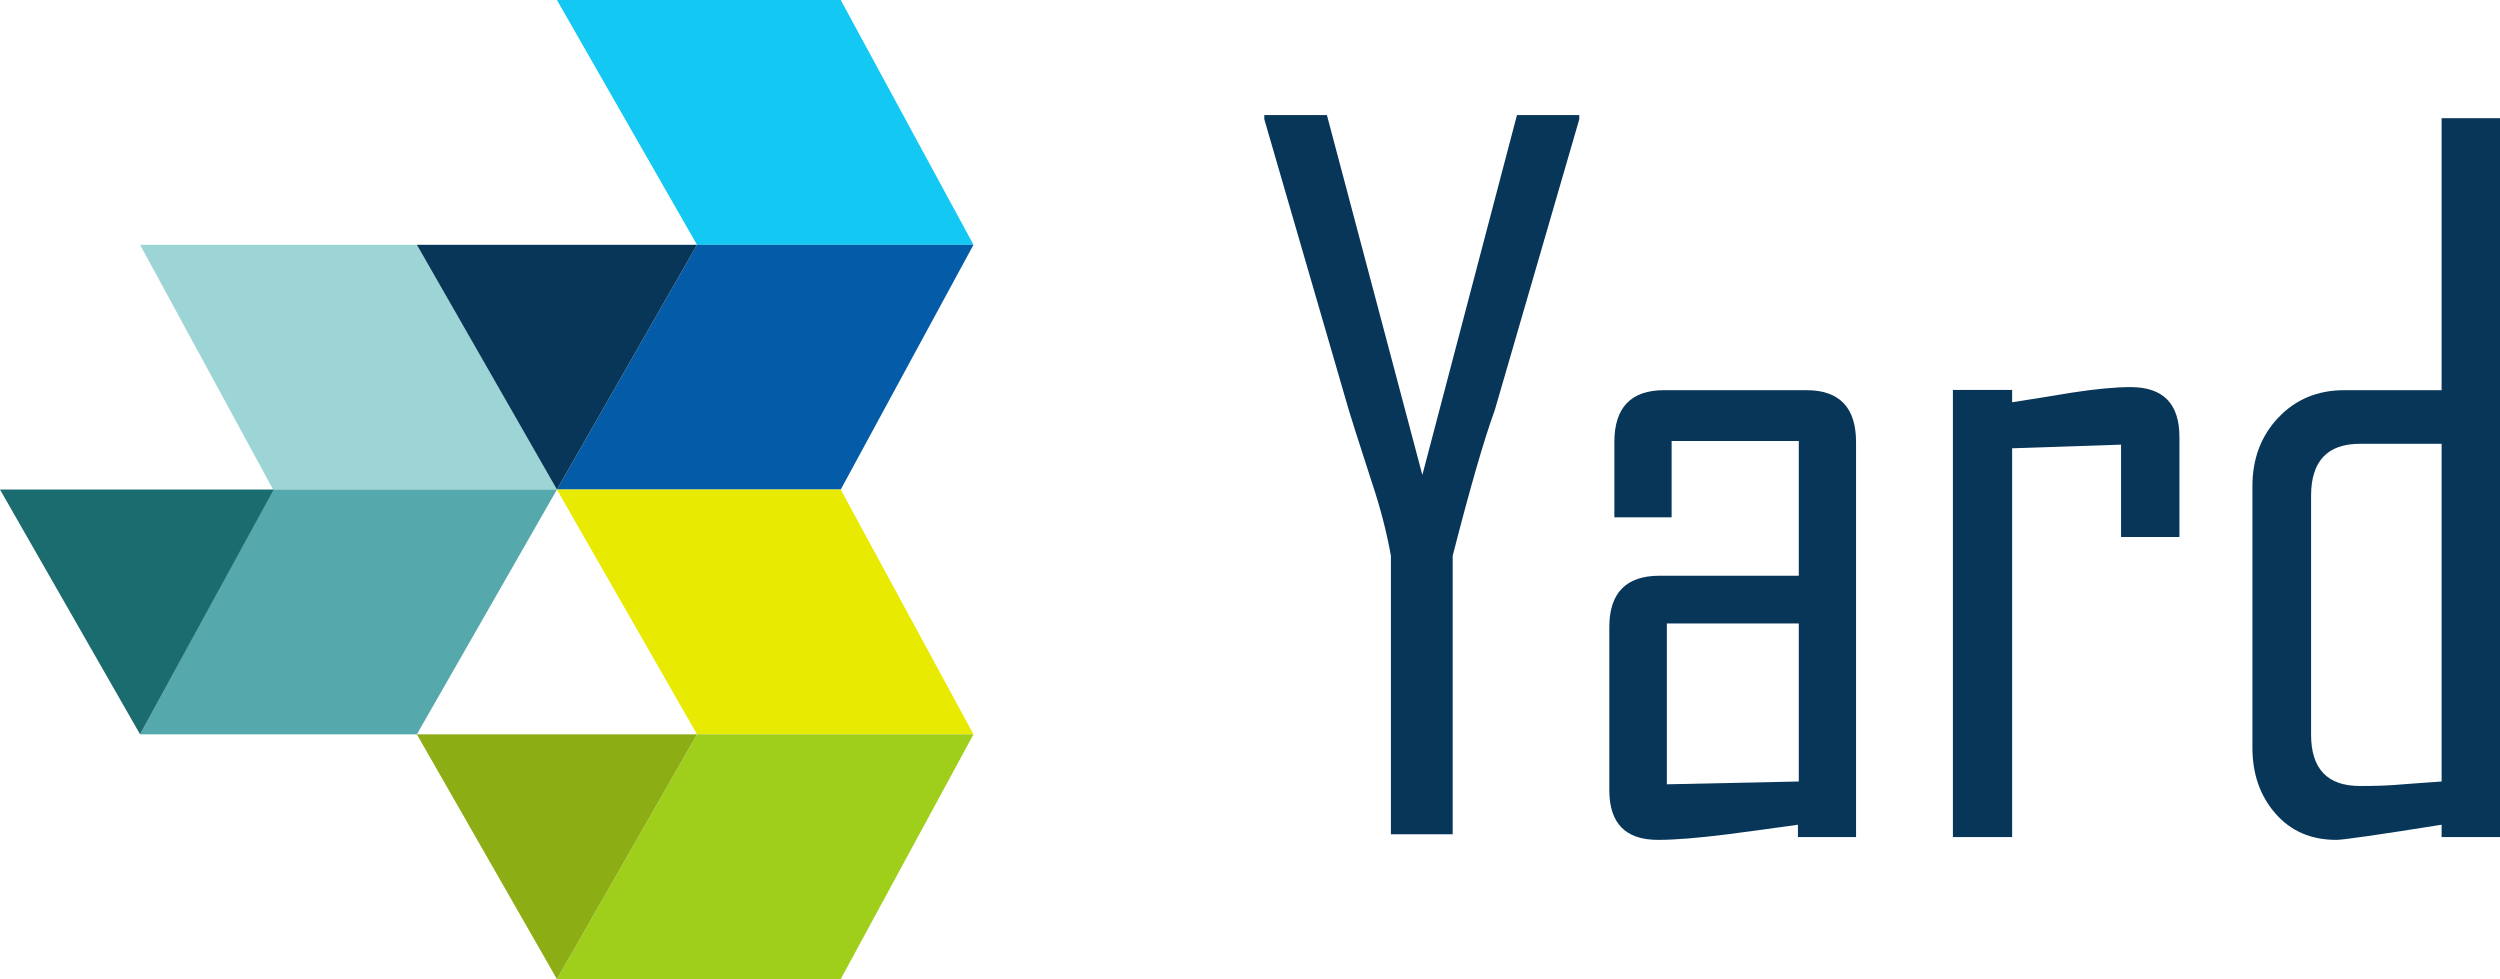
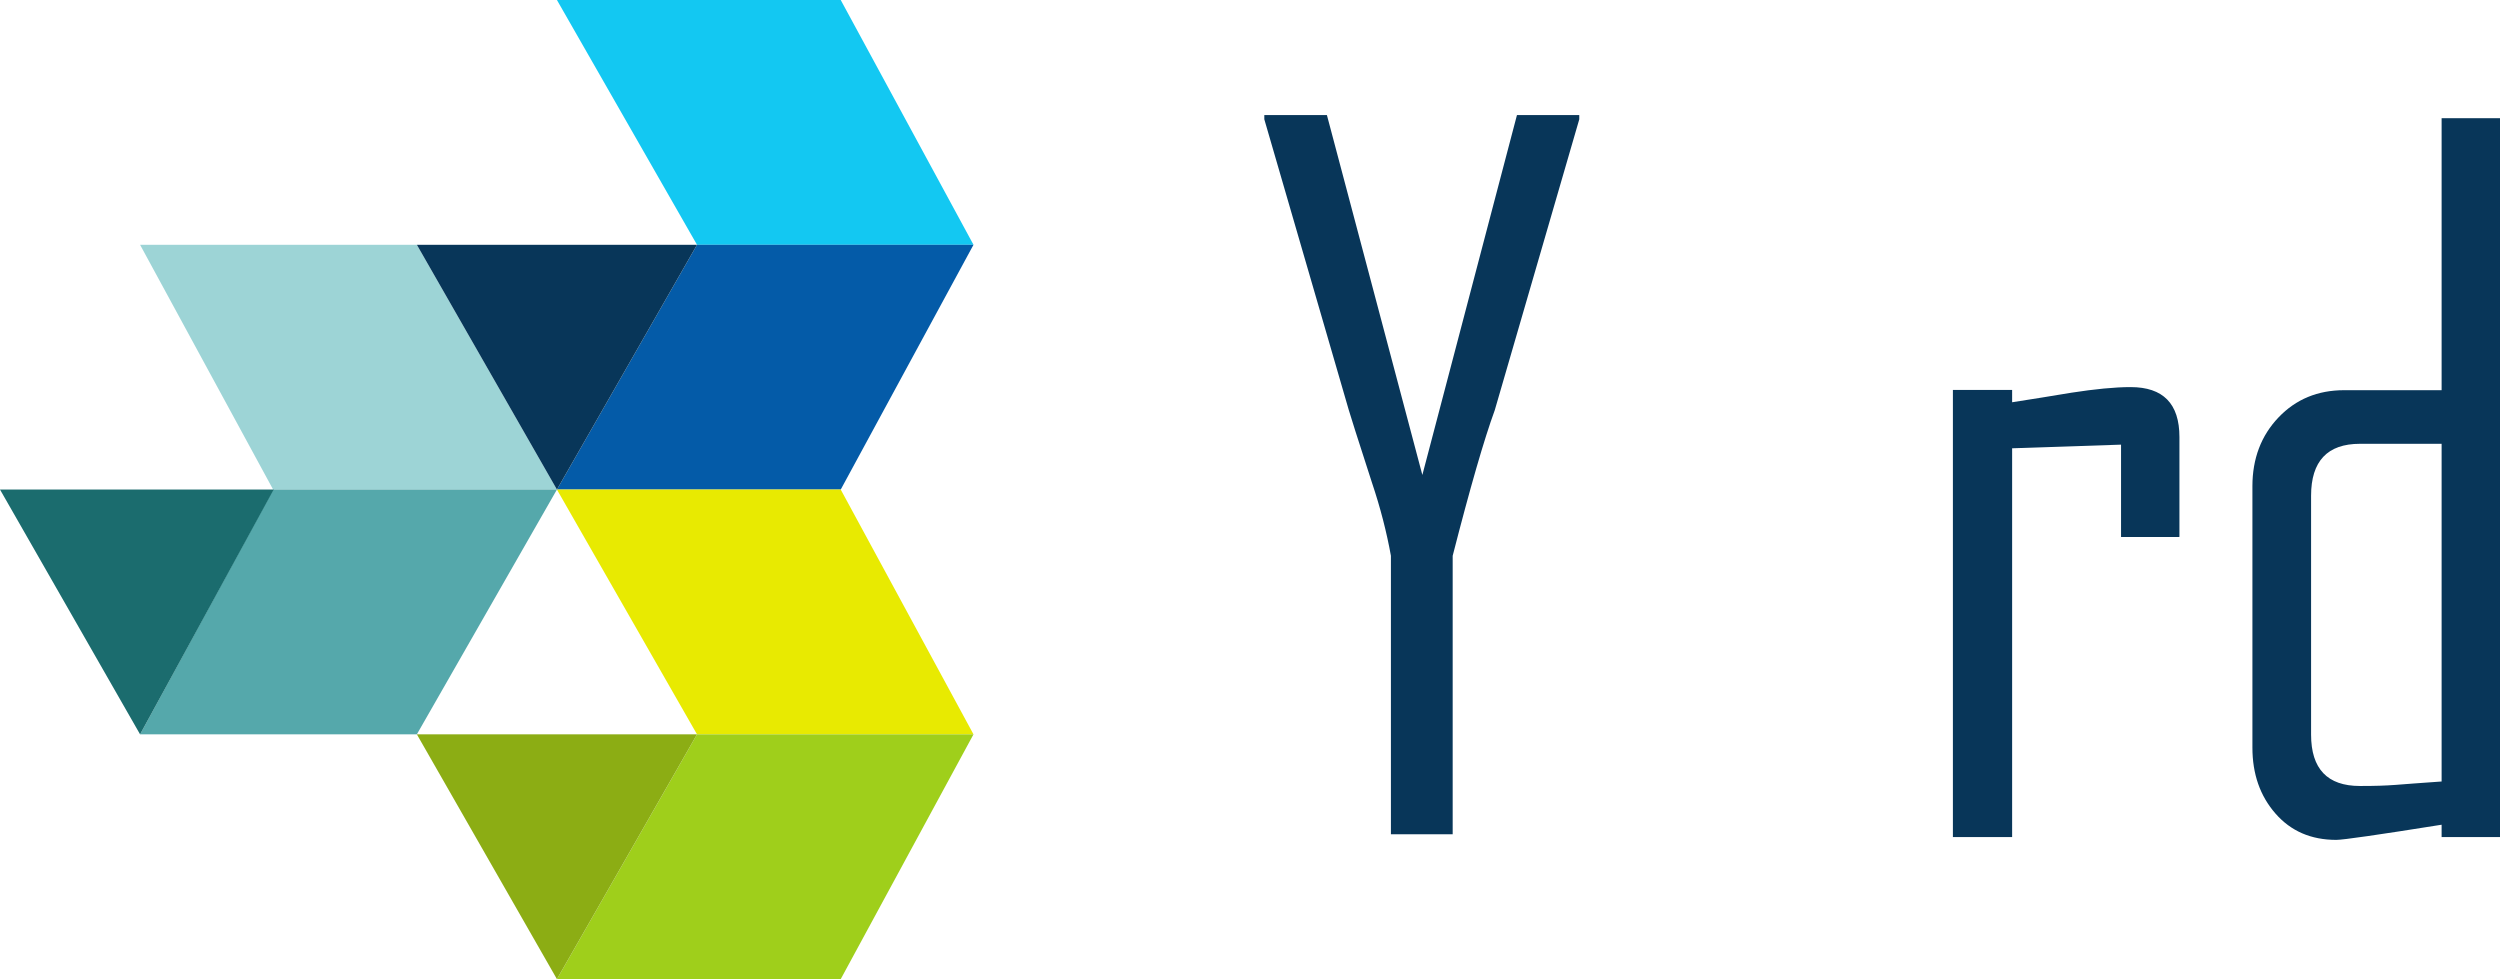
<svg xmlns="http://www.w3.org/2000/svg" id="Layer_1" data-name="Layer 1" version="1.1" viewBox="0 0 890.6 348.8">
  <defs>
    <style> .cls-1 { fill: #045ba8; } .cls-1, .cls-2, .cls-3, .cls-4, .cls-5, .cls-6, .cls-7, .cls-8, .cls-9 { stroke-width: 0px; } .cls-2 { fill: #083659; } .cls-3 { fill: #1b6c6e; } .cls-4 { fill: #9dd4d6; } .cls-5 { fill: #8cad14; } .cls-6 { fill: #9fcf1b; } .cls-7 { fill: #e8ea01; } .cls-8 { fill: #55a8ab; } .cls-9 { fill: #13c8f2; } </style>
  </defs>
  <polyline class="cls-9" points="198.4 0 248.3 87.2 346.8 87.2 299.5 0" />
  <polyline class="cls-1" points="198.4 174.4 248.3 87.2 346.8 87.2 299.5 174.4" />
  <polyline class="cls-4" points="198.4 174.4 148.5 87.2 49.9 87.2 97.3 174.4" />
  <polyline class="cls-8" points="198.4 174.4 148.5 261.6 49.9 261.6 97.3 174.4" />
  <polyline class="cls-7" points="198.4 174.4 248.3 261.6 346.8 261.6 299.5 174.4" />
  <polyline class="cls-6" points="198.4 348.8 248.3 261.6 346.8 261.6 299.5 348.8" />
  <polygon class="cls-2" points="148.5 87.2 248.3 87.2 198.4 174.4 148.5 87.2" />
  <polygon class="cls-5" points="148.5 261.6 248.3 261.6 198.4 348.8 148.5 261.6" />
  <polygon class="cls-3" points="0 174.4 97.5 174.4 49.9 261.6 0 174.4" />
  <path class="cls-2" d="M562.6,42.5l-30.1,103.6c-3.8,10.4-8.8,27.7-15,51.9v99.2h-22v-99.2c-1.5-8.3-3.7-17-6.8-26.2-5.1-15.7-7.8-24.3-8.2-25.7l-30.1-103.6v-1.5h22.3l34,128.2,33.7-128.2h22.2v1.5Z" />
  <g>
-     <path class="cls-2" d="M661.2,298.2h-20.7v-4.4c-8.3,1.2-16.7,2.3-25,3.4-10.3,1.3-18.6,2-24.9,2-11.5,0-17.3-5.9-17.3-17.7v-58.1c0-12.2,6-18.3,17.9-18.3h49.6v-48h-45.3v27.2h-20.4v-26.8c0-12.3,5.9-18.5,17.7-18.5h50.7c11.8,0,17.7,6.2,17.7,18.5v140.8ZM640.8,278.4v-56.3h-47v57.3l47-1Z" />
    <path class="cls-2" d="M776.3,191.3h-20.7v-32.9l-38.8,1.3v138.5h-21.1v-159.3h21.1v4.4c7-1.1,14-2.2,21.1-3.4,8.4-1.3,15.5-2,21.1-2,11.6,0,17.4,5.9,17.4,17.8v35.5Z" />
    <path class="cls-2" d="M890.7,298.2h-20.9v-4.4c-22.6,3.6-35.1,5.4-37.5,5.4-9,0-16.2-3.1-21.7-9.4-5.5-6.3-8.2-14.1-8.2-23.5v-93.1c0-9.8,3.1-18,9.3-24.5,6.2-6.5,14-9.7,23.4-9.7h34.7V42.1h20.9v256.2ZM869.8,278.4v-120.3h-29.1c-11.6,0-17.4,6.2-17.4,18.5v85.1c0,12.2,5.8,18.3,17.4,18.3s12.5-.5,29.1-1.6Z" />
  </g>
</svg>